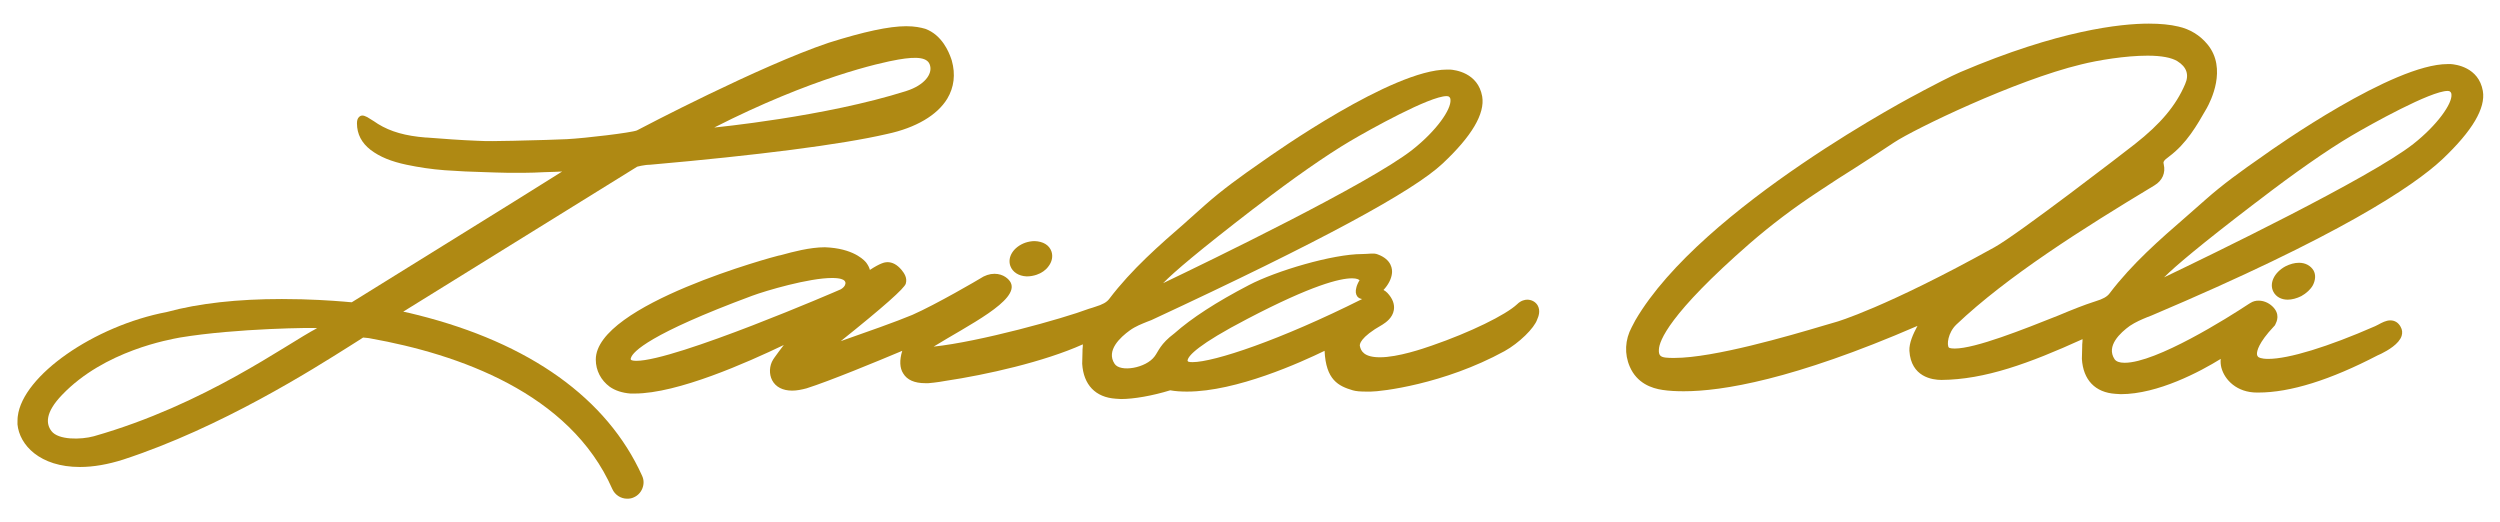
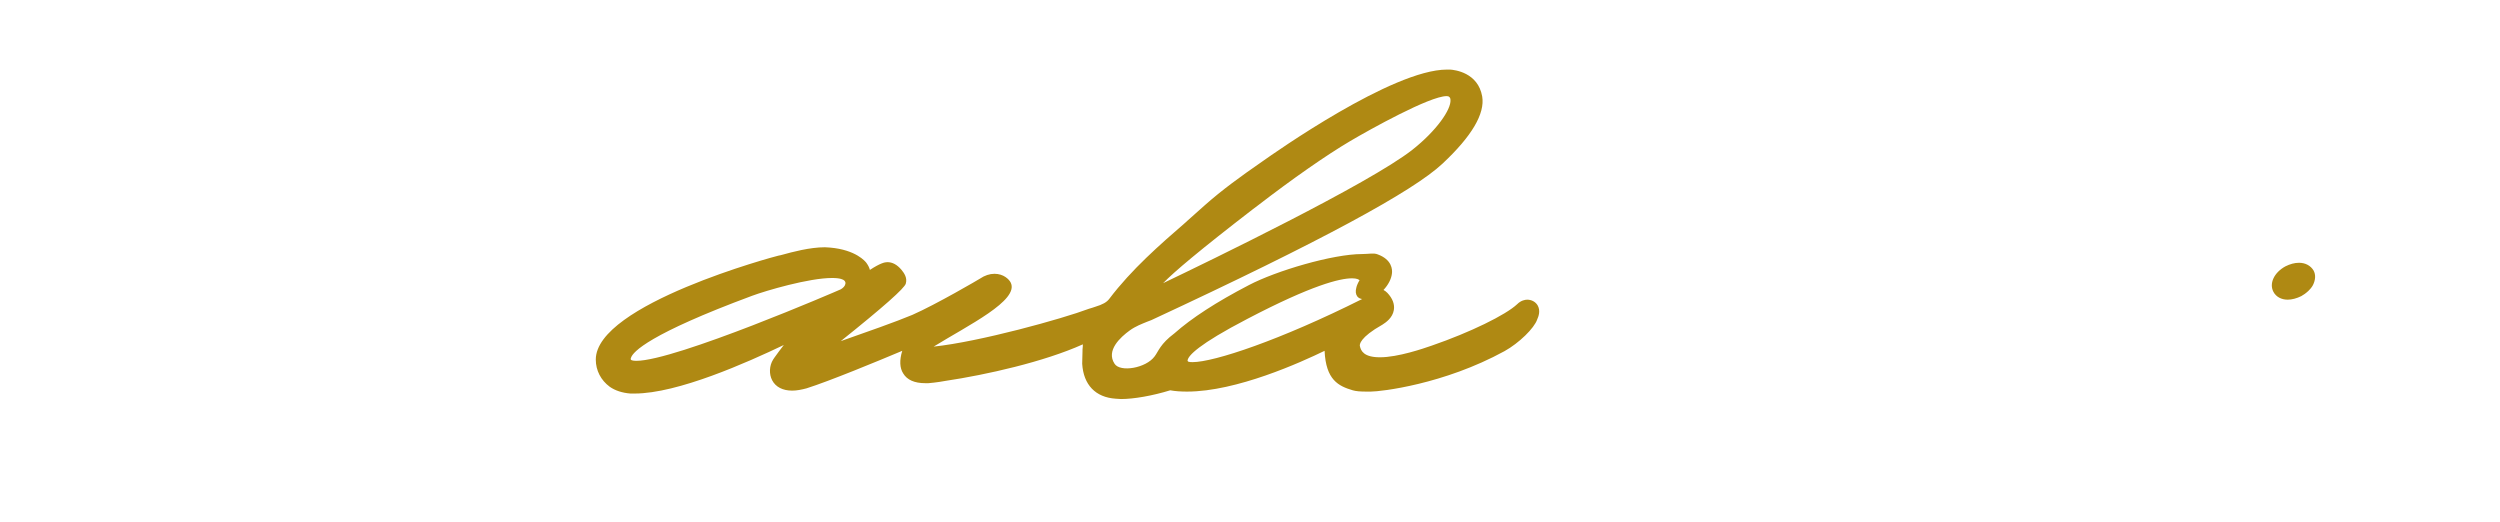
<svg xmlns="http://www.w3.org/2000/svg" version="1.1" x="0px" y="0px" viewBox="0 0 772.5 161.3" style="enable-background:new 0 0 772.5 161.3;" xml:space="preserve">
  <style type="text/css">
	.st0{fill:#AF8913;}
</style>
  <g id="Background">
</g>
  <g id="Layer_3">
</g>
  <g id="Layer_2">
</g>
  <g id="Layer_1">
    <g>
-       <path class="st0" d="M128.9,97.3c-1.5-0.4-2.9-0.7-4.3-1l72.3-44.8c0.8-0.2,1.7-0.4,2.6-0.5c0.1,0,0.6-0.1,1.4-0.1    c32.9-2.9,59-6.2,73.2-9.5c8.9-1.9,15.5-5.8,18.6-10.9c2.1-3.5,2.6-7.5,1.4-11.8l-0.2-0.6l0,0c-0.7-2-2.8-7.3-8-9.2    c-1.4-0.4-3.2-0.8-5.9-0.8c-5.3,0-13.1,1.7-23.9,5.1c-21.4,7.2-57.8,26.3-59.3,27.1c-1.7,0.7-15.9,2.4-21.6,2.7    c-4.3,0.2-8.6,0.3-12.8,0.4l-3.8,0.1c-2.1,0-4.2,0.1-6.3,0.1c-1.6,0-3.2,0-4.8-0.1c-5.2-0.2-10.5-0.6-15.6-1l-0.3,0    c-6.3-0.5-10.9-1.8-14.8-4.2c-0.4-0.3-0.8-0.5-1.2-0.8c-0.7-0.4-1.4-0.9-2.1-1.3c-0.6-0.3-1.1-0.5-1.5-0.5c-0.5,0-0.8,0.2-1.1,0.5    c-0.4,0.4-0.6,1-0.6,1.9c0,3.4,1.5,6.1,4.2,8.2c2.9,2.2,6.4,3.6,11.1,4.6c3.8,0.8,7.8,1.4,11.8,1.7c4.2,0.3,8.4,0.5,12.6,0.6    l3,0.1c2.4,0.1,4.7,0.1,7.1,0.1l1.7,0c2.1,0,4.3-0.1,6.4-0.2l3.2-0.1l2.3-0.1c-11.5,7.3-64.6,40.1-65,40.4c-0.4,0-1.2-0.1-2.4-0.2    c-3.7-0.3-10.6-0.8-19.2-0.8c-13.6,0-25.6,1.3-35.5,4c-22.6,4.3-44.6,19.7-46.1,32.2c-0.1,0.4-0.1,2.3-0.1,2.5    c0.6,6.4,6.9,13.2,19.3,13.2c4.2,0,8.7-0.8,13.4-2.3c30.3-9.9,58.9-28.1,69.7-34.9c2.3-1.4,4.2-2.7,4.4-2.8    c0.7,0.1,1.6,0.1,2.4,0.3c26.8,4.8,61.5,16.7,74.6,46.5c0.8,1.8,2.6,3,4.6,3c0.7,0,1.4-0.1,2-0.4c1.2-0.5,2.2-1.5,2.7-2.8    c0.5-1.3,0.5-2.6-0.1-3.9C187.6,123.1,163.7,106,128.9,97.3z M277.6,18.4c5.8-1,9.2-0.7,9.8,1.9c0.7,2.6-1.7,6-7.3,7.8    c-25.1,8-59.4,11.3-59.4,11.3C250.8,24.1,271.8,19.4,277.6,18.4z M29,134.8c-4,1.1-11,1.2-13.1-1.6c-1.7-2.2-2-5.7,3.3-11.2    c13.1-13.7,33.3-17.1,36.4-17.7c17.5-2.9,42-3.1,42.4-2.9C88.4,106.4,63.4,125,29,134.8z" />
      <path class="st0" d="M471.9,92.6c-0.6,0-1.9,0.2-3.1,1.4c-3.5,3.3-14.5,8.7-26.4,12.8c-2.6,0.9-10.4,3.6-16,3.6    c-5,0-5.9-2-6.2-3.5c-0.1-0.4-0.1-2.6,7-6.6c1.1-0.7,3.1-2.1,3.5-4.5c0.3-1.8-0.4-3.6-2-5.3c-0.4-0.4-0.8-0.7-1.2-0.9    c1.5-1.6,2.4-3.4,2.6-5c0.2-1.3,0-4.4-4.4-6c-1.2-0.5-2.8-0.1-4.8-0.1c-9.1,0-26.6,5.2-35,9.6c-10,5.2-17.7,10.2-23,14.9    c-4.4,3.3-4.9,5.5-6.1,7.1c-2.7,3.7-10.7,5-12.4,2.3c-2.7-4.1,1.8-8.2,4.7-10.3c1.8-1.3,3.7-2,5.4-2.7l1.3-0.5    c52.7-24.5,80.8-39.8,89.9-48.3c9.1-8.5,13.2-15.5,12.3-20.8c-1.3-7.4-8.5-8.2-9.9-8.3c-0.3,0-0.7,0-1,0    c-16.8,0-53.1,25.6-57.2,28.5c-6.5,4.5-12.3,8.7-17.6,13.4c-1.8,1.6-3.5,3.1-5.5,4.9l-0.2,0.2c-8.3,7.2-16.9,14.7-23.8,23.8    c-0.8,1.1-2.1,1.8-4.4,2.5l-0.9,0.3c-0.3,0.1-0.7,0.2-1,0.3c-8.2,3.1-33.8,10.2-48,11.7c10.5-6.5,26.6-14.3,23.8-19.8    c-0.5-1-2.2-2.7-5-2.7c-1.5,0-3,0.5-4.5,1.5c-0.1,0.1-13.6,8-20.9,11.2c-5,2.1-14.4,5.4-21.8,8l-0.3,0.1    c13-10.4,19.8-16.4,20.1-17.8c0.5-1.8-0.5-3.2-1.4-4.3c-1.3-1.5-2.7-2.3-4.3-2.3c-0.8,0-2.2,0.3-5.4,2.4c-0.2-0.8-0.6-1.5-1.1-2.2    c-0.3-0.4-3.2-4-11.2-4.7c-0.5,0-1.1-0.1-1.6-0.1c-4.7,0-10.2,1.5-13.1,2.3c0,0-1.1,0.3-1.3,0.3c-0.6,0.1-56.4,15-56.4,32.1    c0,3.4,1.6,6.4,4.3,8.4c1.7,1.2,3.9,1.9,6.4,2.1c0.4,0,0.8,0,1.3,0c13.3,0,34.8-9.6,46.1-15c-1.1,1.4-2.1,2.8-2.9,3.9l-0.4,0.6    c-1.2,1.9-1.3,4.5-0.3,6.4c1.1,2.1,3.3,3.2,6.2,3.2c1.4,0,2.9-0.3,4.4-0.7c7-2.2,22-8.4,29.6-11.6c-0.9,2.9-0.8,5.3,0.3,7    c1.2,2,3.5,3,6.8,3c0.3,0,0.7,0,1,0c1-0.1,2.2-0.2,3.4-0.4l1.8-0.3c12.7-1.9,30.5-5.9,42.5-11.3c0,0.3,0,0.8-0.1,1.6    c0,0.2,0,0.4,0,0.4c0,0.1-0.1,3.2-0.1,4c0.4,6.5,4.1,10.4,10.4,10.8c0.5,0,1.1,0.1,1.6,0.1c3.9,0,9.7-1,15.2-2.7    c1.6,0.3,3.4,0.4,5.2,0.4c15.3,0,35.3-9.1,42.5-12.6c0.4,9,4.3,10.9,8.7,12.2c1,0.3,2.4,0.4,4.1,0.4c0.6,0,1.1,0,1.5,0    c3,0,22.5-2.2,41.3-12.5c4.5-2.5,9.2-7.1,10.1-9.8c0.4-0.9,1.1-2.7,0.1-4.4C474.4,93.2,473.2,92.6,471.9,92.6z M387.2,64.6    l1.6-1.2c10.5-8.1,21.1-15.5,28.4-19.8c6.1-3.6,24.6-13.9,29.8-13.9c0.4,0,0.6,0.1,0.6,0.1c0.3,0.2,0.6,0.4,0.6,1.1    c0.2,2.9-4.2,9.4-11.8,15.4c-13.4,10.5-63,34.5-77,41.2C362.8,84,370.6,77.4,387.2,64.6z M196.6,111.5c-1.3,0-1.6-0.3-1.6-0.3    c-0.1-0.1-0.2-0.3,0-0.7c0.6-1.8,5.6-7.3,37.4-19.1c4.3-1.6,17.6-5.5,24.7-5.5c2.6,0,3.5,0.5,3.8,0.8c0.4,0.4,0.4,0.8,0.3,1.1    c-0.1,0.6-0.7,1.2-1.4,1.6C259.2,89.7,208.7,111.5,196.6,111.5z M368.5,111.9c-1.2,0-1.4-0.2-1.4-0.2c-0.1-0.1-0.2-0.3-0.1-0.5    c0.3-1.3,3.1-4.7,18.5-12.7C405.4,88.1,414,86,417.8,86c1.5,0,2.1,0.4,2.3,0.6c-0.4,0.6-0.9,1.7-1,2.3c-0.3,1.1-0.2,2,0.3,2.7    c0.4,0.5,0.9,0.7,1.5,0.8C395.6,105.1,375.1,111.9,368.5,111.9z" />
-       <path class="st0" d="M317.2,85.4h0.2c1,0,2-0.2,2.9-0.5c1.5-0.5,2.8-1.4,3.6-2.5c1.2-1.5,1.5-3.2,1-4.7c-0.7-2-2.6-3.1-5.2-3.2    c-1,0-2,0.2-2.9,0.5c-3.6,1.3-5.6,4.4-4.6,7.2C312.9,84.1,314.8,85.3,317.2,85.4z" />
-       <path class="st0" d="M767.2,28.1c-1.3-7.4-8.5-8.2-9.9-8.3c-0.3,0-0.7,0-1,0c-16.8,0-53.2,25.6-57.2,28.5    c-6.5,4.5-12.3,8.7-17.6,13.4c-1.8,1.6-3.6,3.2-5.8,5.1c-8.3,7.2-16.9,14.7-23.8,23.8c-0.8,1.1-2.1,1.8-4.4,2.5l-0.9,0.3    c-2.2,0.7-6.1,2.2-10.6,4.1c-10.8,4.3-25.6,10.2-32,10.2c-1.5,0-1.8-0.3-1.8-0.3c-0.7-0.8-0.3-4.6,2.3-7.1    c15.6-14.8,38.6-29.4,61.2-43c2.5-1.5,3.5-3.9,2.9-6.5c-0.2-0.7-0.2-1.1,1.6-2.4c5.5-4.1,8.6-9.6,11.7-15c1.1-2,6.4-12.2,0.2-19.7    c-2.3-2.8-5.4-4.7-9-5.5c-2.5-0.6-5.6-0.9-9.1-0.9c-8.7,0-27.8,2-58.3,15c-2.6,1.1-9,4.4-11.4,5.7l-0.9,0.5    c-0.7,0.3-67.6,35.3-88.1,70.5l-1.1,2.1c-2.1,3.9-2.3,8.3-0.6,12.2c2.2,5.1,6.7,6.7,10.2,7.2c2,0.3,4.2,0.4,6.5,0.4    c11.7,0,33.7-3.5,72.2-20.2c-1.4,2.6-2.6,5.3-2.5,7.7c0.5,8.1,7.1,9,9.9,9c13.4-0.1,27.1-5.1,43.6-12.6c0,0.3,0,0.8-0.1,1.7    c0,0.2,0,0.4,0,0.4c0,0.1-0.1,3.1-0.1,4c0.4,6.5,4.1,10.4,10.4,10.8c0.5,0,1.1,0.1,1.6,0.1c11.5,0,24.6-7,30.9-10.9    c-0.1,1,0,1.9,0.2,2.7c1,3.8,4.8,7.7,11,7.7h0.4c9.9,0,22.3-3.9,36.9-11.5l1.1-0.5c2-1,5.5-3,6.3-5.5c0.3-1,0.2-1.9-0.3-2.8    c-0.7-1.3-1.8-2-3.2-2c-1.3,0-2.6,0.7-3.7,1.3c-0.3,0.2-0.7,0.3-1,0.5c-14.6,6.4-26.7,10.1-33,10.1c-2.3,0-3-0.5-3.1-0.6    c-0.3-0.3-0.4-0.6-0.4-1c0-0.8,0.4-3.3,5.2-8.4c0.3-0.3,0.4-0.4,0.5-0.7c0.4-0.8,1.6-3.2-1-5.6c-1.2-1.1-2.7-1.7-4.2-1.7    c-0.9,0-1.7,0.2-2.5,0.7l-0.5,0.3c-6.5,4.3-28.6,18.2-38.4,18.2c-1.6,0-2.6-0.4-3.1-1.1c-2.7-4.1,1.8-8.2,4.7-10.3    c1.8-1.2,3.7-2,5.4-2.7l1.3-0.5c57.8-24.5,80.8-39.8,89.9-48.3C764,40.4,768.1,33.4,767.2,28.1z M567.3,99.5    c-0.6,0.2-2.1,0.6-4.1,1.2c-10.1,3-33.6,9.9-45.8,9.9c-1,0-1.9,0-2.7-0.1c-1.7-0.2-2.2-0.8-2.1-2.5c0.1-2.6,3-10.9,28.1-32.8    c6.6-5.7,13.4-10.9,21.5-16.2c3.7-2.5,7.5-4.9,11.3-7.3c3.9-2.5,7.9-5.1,11.8-7.7c6.2-4.1,37.4-19.2,57.8-24.1    c5.2-1.3,13.7-2.7,20.5-2.7c4.3,0,7.4,0.6,9.2,1.7c2.9,1.8,3.7,4.2,2.4,7.1c-2.8,6.6-7.6,12.3-15.5,18.5    c-2.9,2.3-36.3,28-43.4,31.9C582.6,95.1,567.4,99.5,567.3,99.5z M745.7,44.5c-13.4,10.5-63,34.5-77,41.2    c3.4-3.4,11.2-10,27.8-22.7l1.6-1.2c10.5-8.1,21.1-15.5,28.4-19.8c6.1-3.6,24.6-13.9,29.8-13.9c0.4,0,0.6,0.1,0.6,0.1    c0.3,0.2,0.6,0.4,0.6,1.1C757.7,32,753.3,38.5,745.7,44.5z" />
      <path class="st0" d="M710.4,81.2c-1.4,0-2.8,0.4-4.2,1.1c-3.5,1.9-5.1,5.3-3.7,7.9c0.8,1.5,2.4,2.4,4.4,2.4c1.3,0,2.8-0.4,4.2-1.1    c1.6-0.9,2.9-2.1,3.6-3.4c0.8-1.6,0.9-3.2,0.2-4.5C714,82.1,712.4,81.2,710.4,81.2z" />
    </g>
  </g>
</svg>